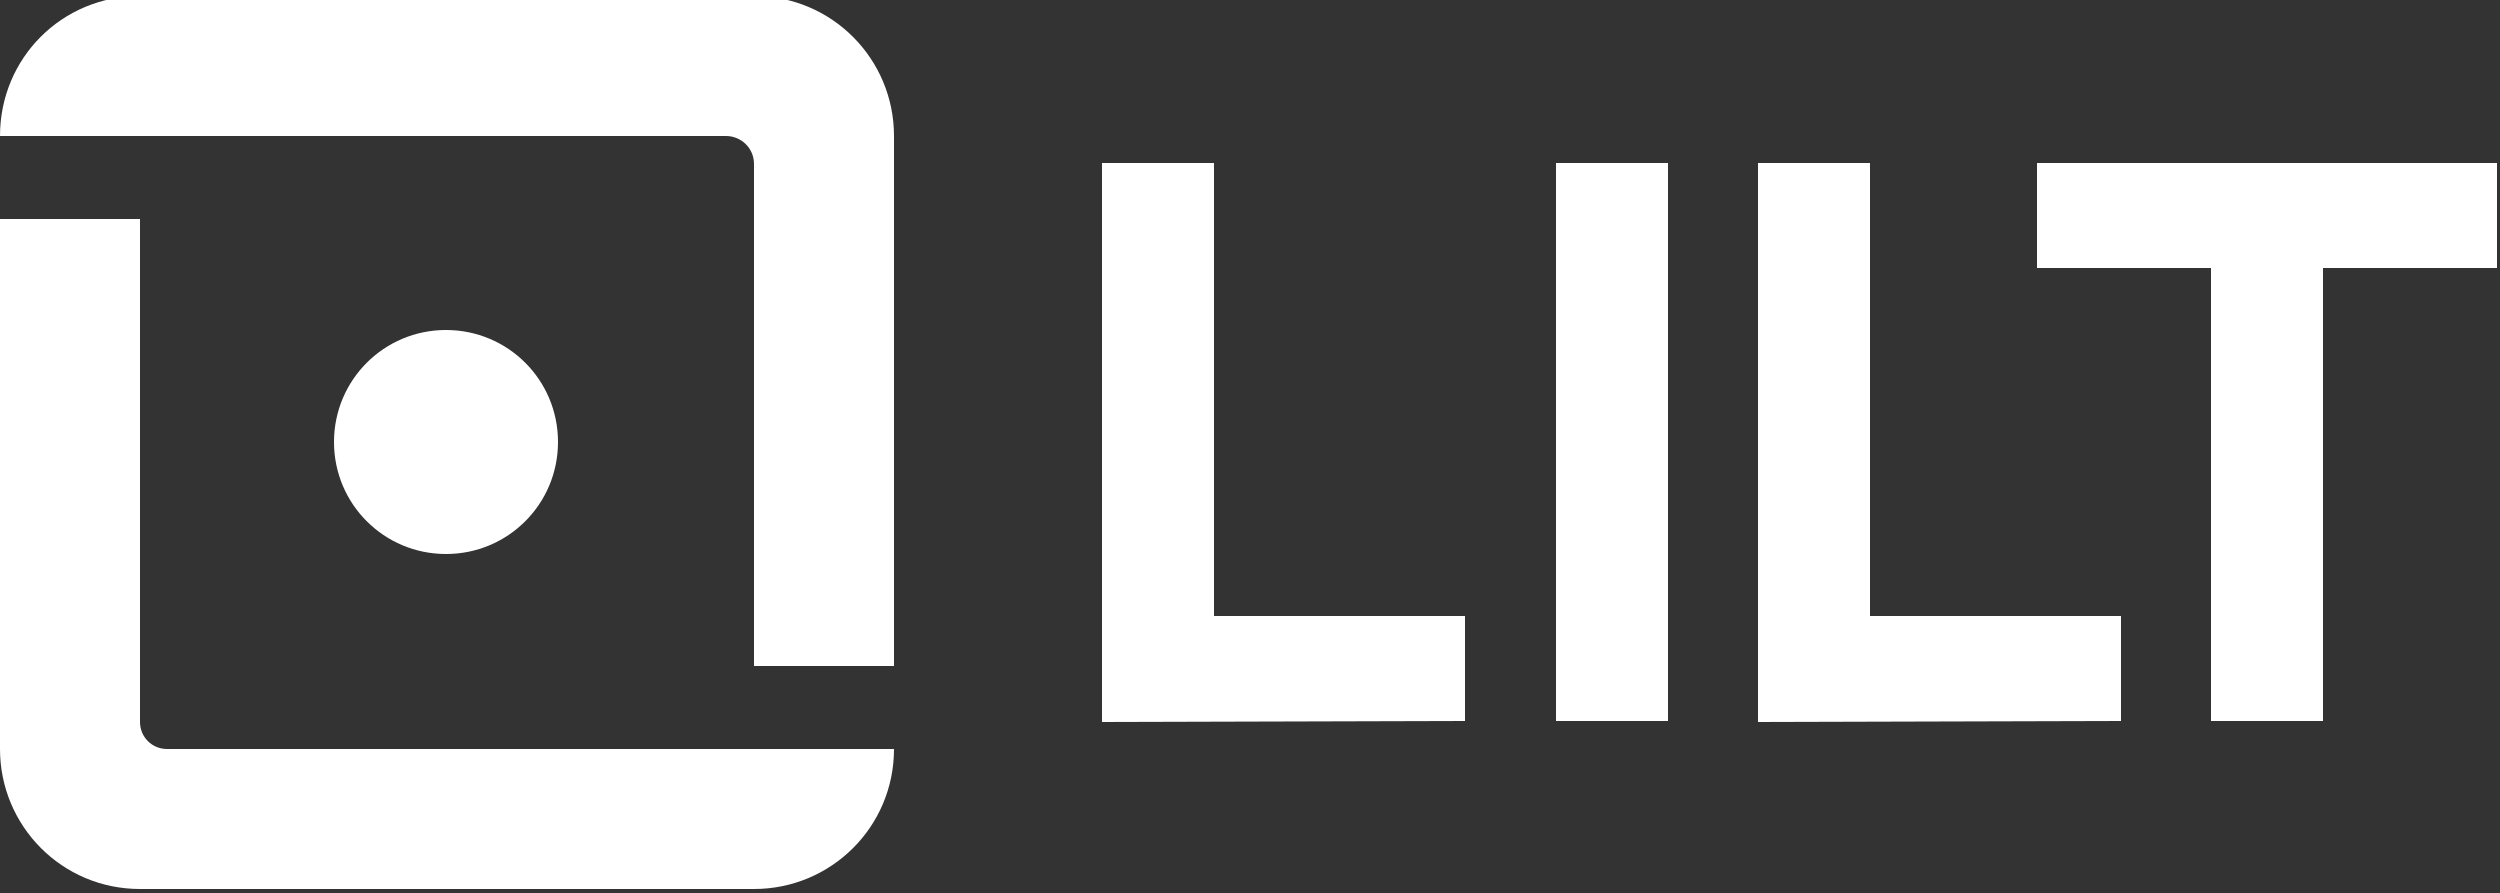
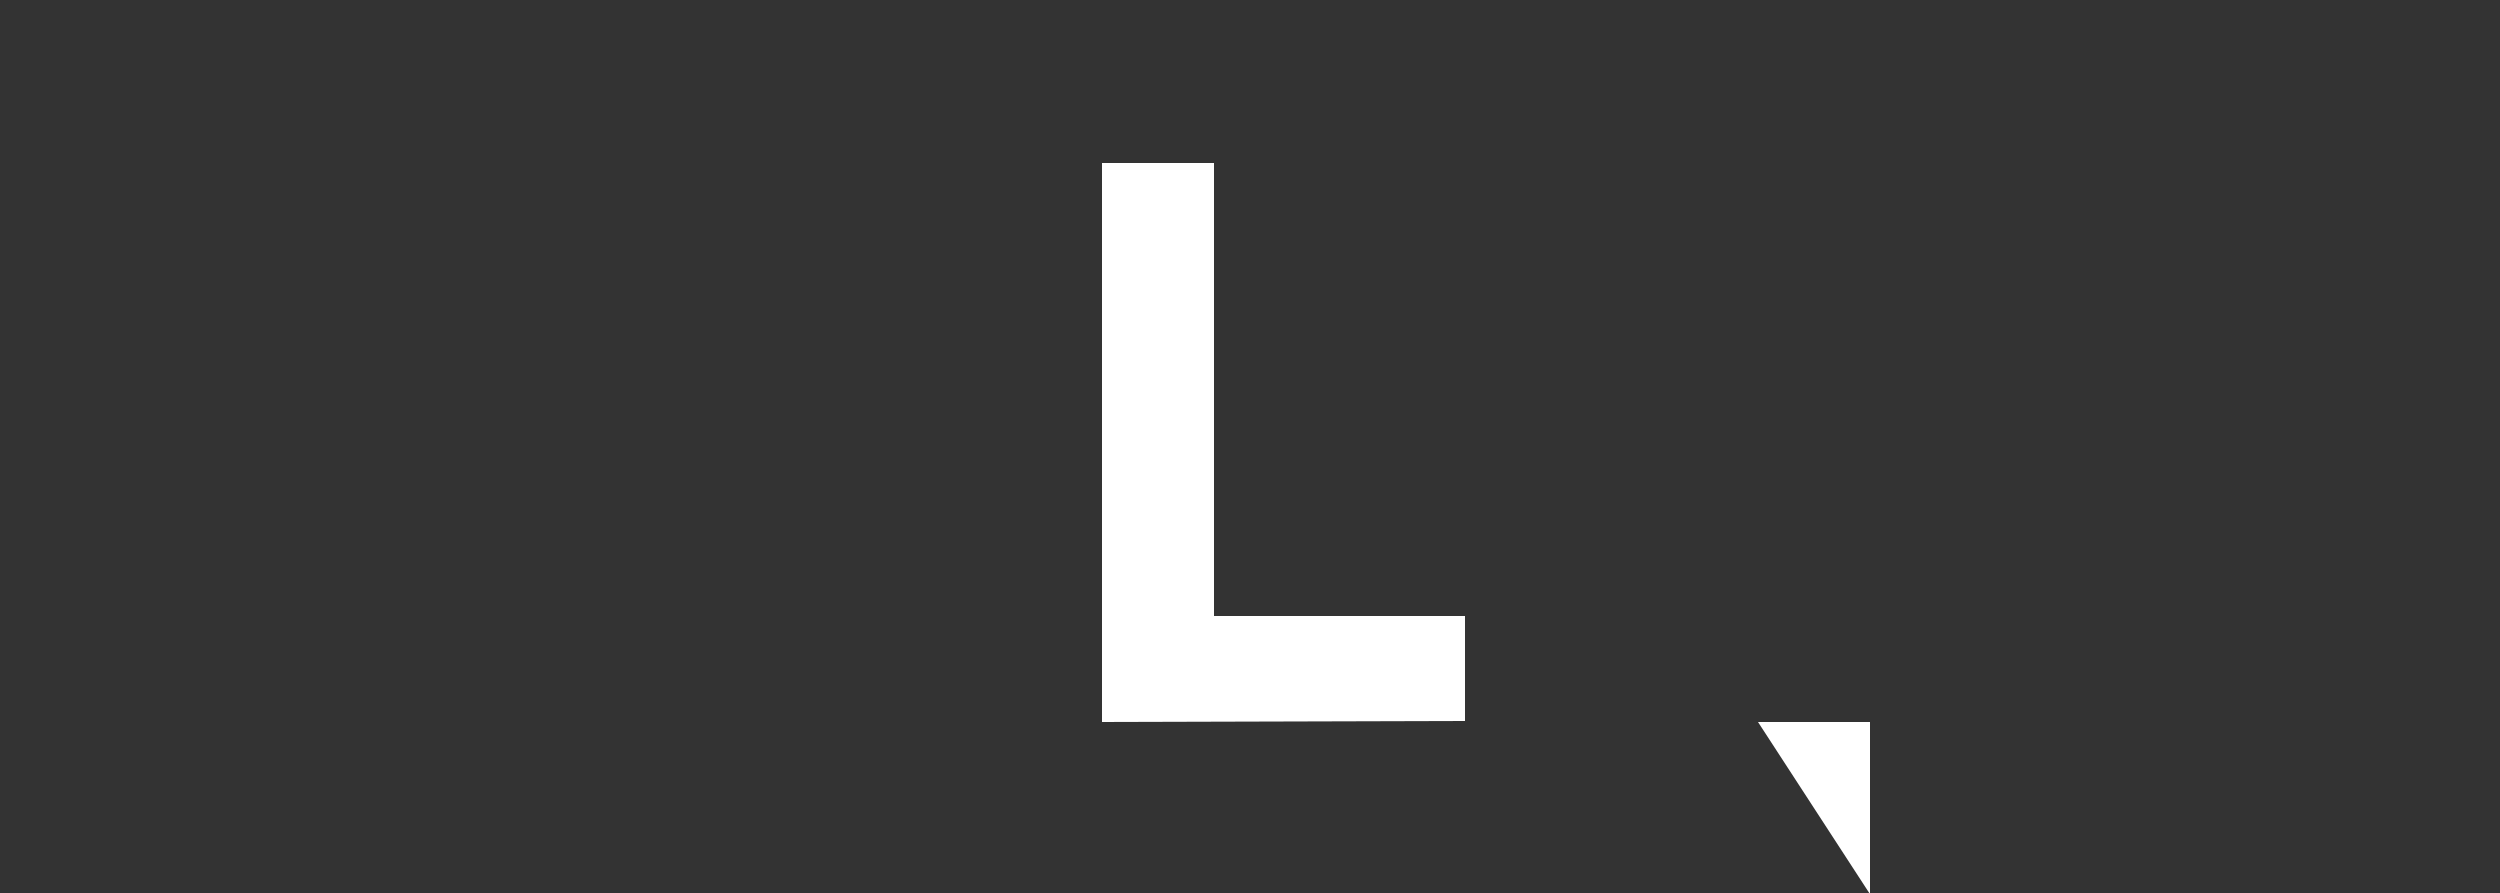
<svg xmlns="http://www.w3.org/2000/svg" version="1.1" id="Layer_1" x="0px" y="0px" viewBox="0 0 250 89.3" style="enable-background:new 0 0 250 89.3;" xml:space="preserve">
  <rect x="0" y="0" width="250" height="89.3" fill="#333333" stroke="none" />
  <style type="text/css">
	.st0{fill:#FFFFFF;}
</style>
  <g>
    <g>
      <g>
-         <path class="st0" d="M44.6,55.4c-6.2,0-11.2-5-11.2-11.2S38.4,33,44.6,33s11.2,5,11.2,11.2S50.8,55.4,44.6,55.4z" />
-         <path class="st0" d="M0,13.6h72.6c1.5,0,2.8,1.2,2.8,2.8v50.2h14v-53c0-7.7-6.2-14-14-14H14C6.2-0.4,0,5.8,0,13.6z" />
-         <path class="st0" d="M14,72.2V21.9H0v53c0,7.7,6.2,14,14,14h61.4c7.7,0,14-6.2,14-14H16.7C15.2,74.9,14,73.7,14,72.2z" />
        <path class="st0" d="M110.2,72.2V16.3h11.2v45.3h25.1v10.5L110.2,72.2L110.2,72.2z" />
-         <path class="st0" d="M175.8,72.2V16.3H187v45.3h25.1v10.5L175.8,72.2L175.8,72.2z" />
-         <path class="st0" d="M155.6,16.3h11.2v55.8h-11.2V16.3z" />
-         <path class="st0" d="M232.3,26.8v45.3h-11.2V26.8h-17.4V16.3h46v10.5H232.3z" />
+         <path class="st0" d="M175.8,72.2H187v45.3h25.1v10.5L175.8,72.2L175.8,72.2z" />
      </g>
    </g>
  </g>
</svg>